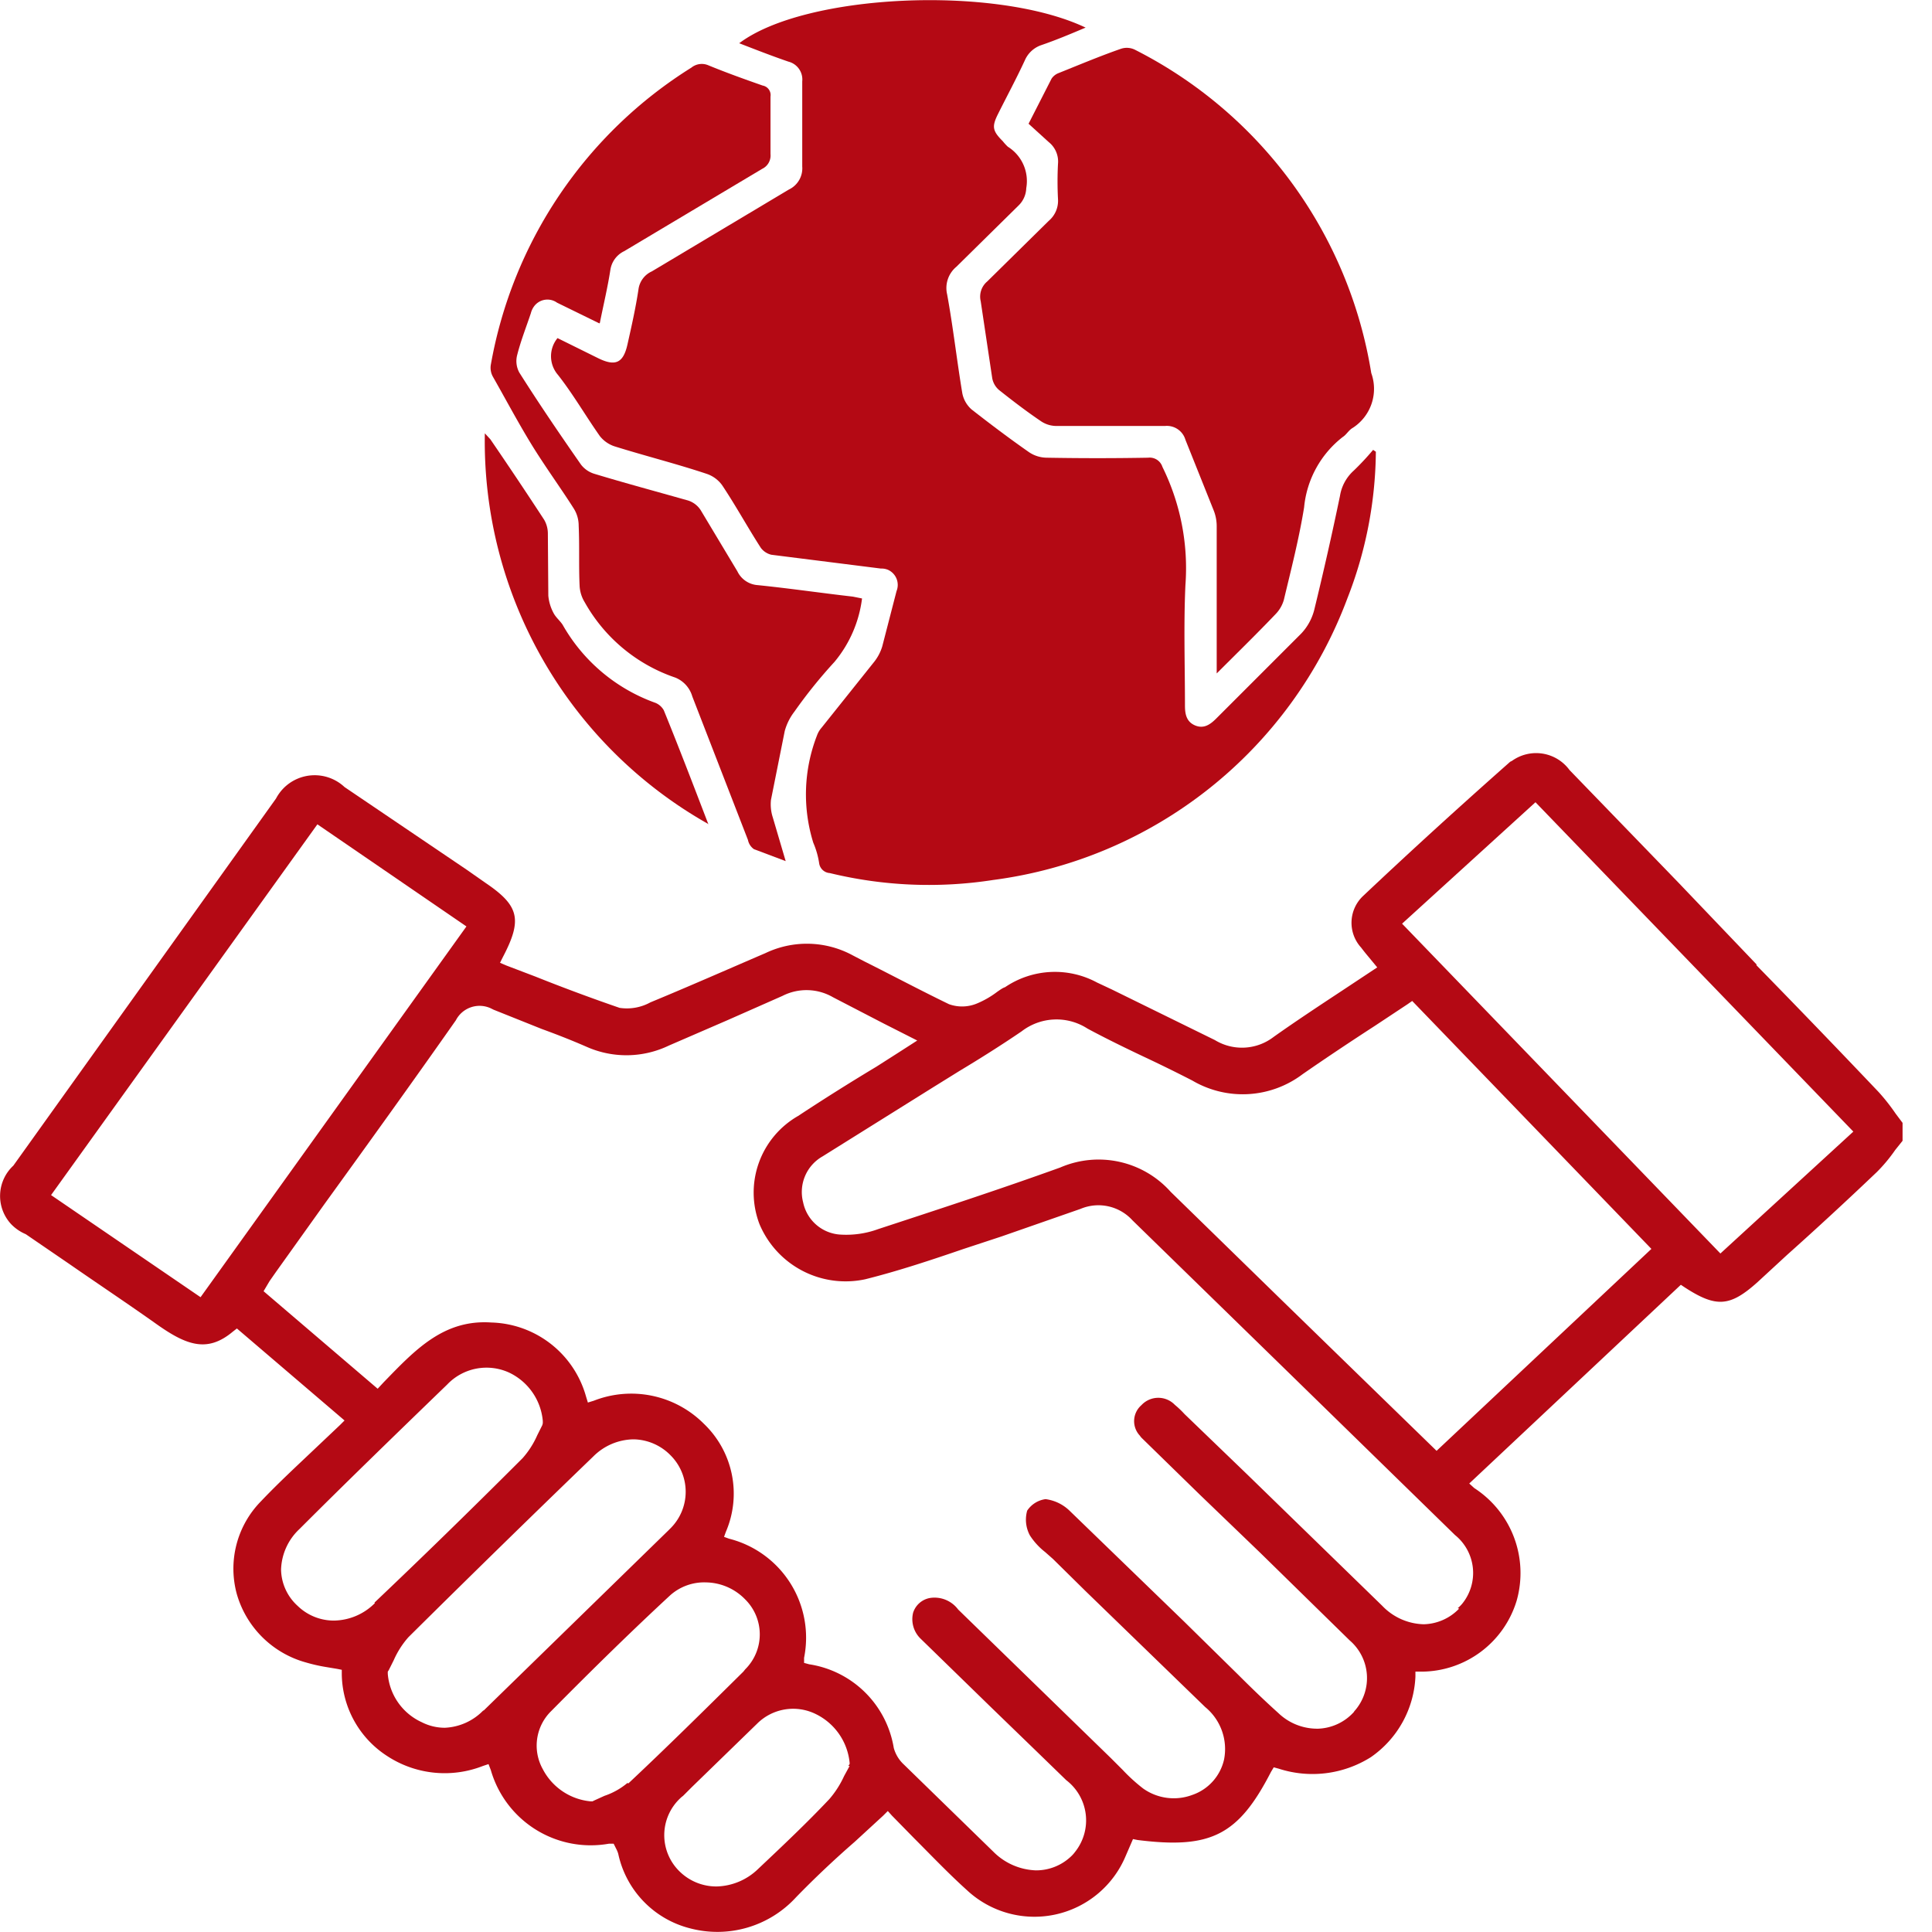
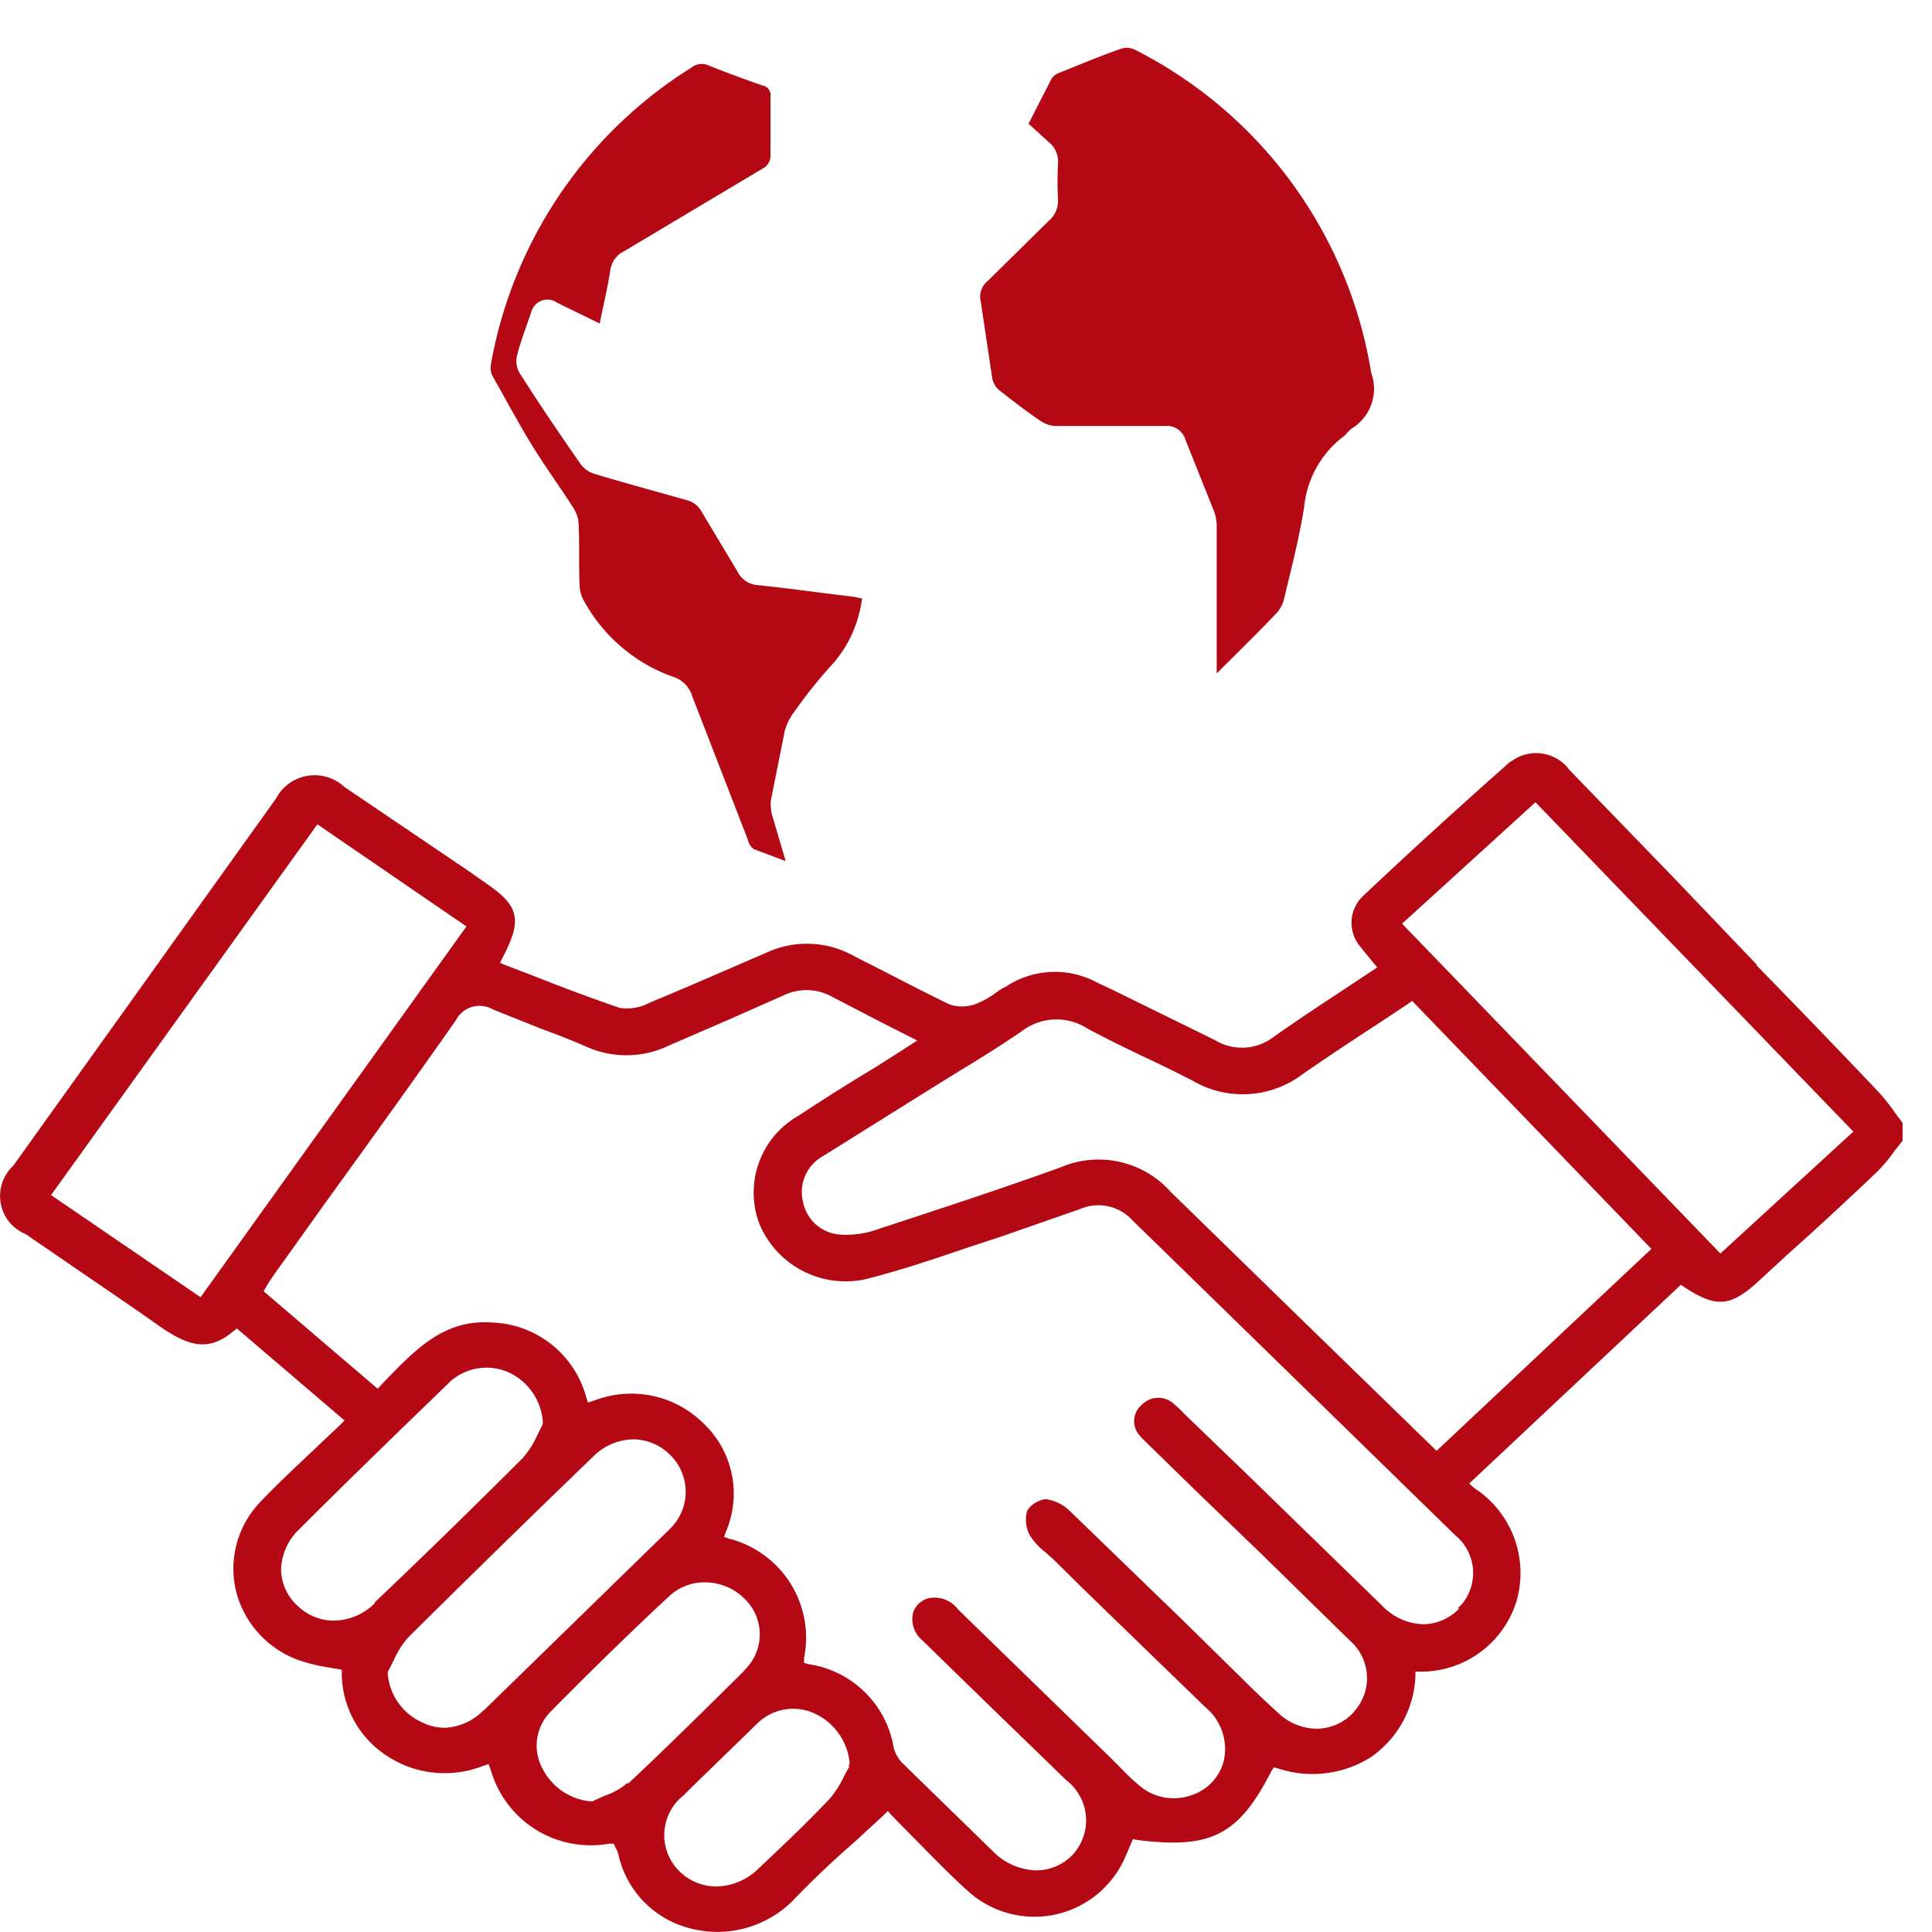
<svg xmlns="http://www.w3.org/2000/svg" width="42" height="42" viewBox="0 0 42 42">
  <defs>
    <clipPath id="a">
      <path fill="none" d="M0 0h41.36v42H0z" data-name="長方形 14621" />
    </clipPath>
  </defs>
  <g data-name="グループ 35466">
-     <path fill="none" d="M0 0h42v42H0z" data-name="長方形 14620" />
    <g data-name="グループ 35465">
      <g fill="#b40914" clip-path="url(#a)" data-name="グループ 35464">
        <path d="M38.18 20.98q1.34 1.37 2.66 2.76a4.4 4.4 0 0 1 .37.47l.15.2v.39l-.16.2a3.44 3.44 0 0 1-.4.48c-.64.61-1.3 1.22-1.95 1.8l-.64.59c-.6.54-.9.56-1.58.12l-.09-.06-4.6 4.32.11.1a2.2 2.2 0 0 1 .92 2.45 2.17 2.17 0 0 1-2.08 1.54h-.12v.11a2.25 2.25 0 0 1-.97 1.75 2.38 2.38 0 0 1-2 .25l-.11-.03-.06.1c-.71 1.38-1.31 1.68-2.9 1.48l-.1-.02-.16.37a2.15 2.15 0 0 1-3.45.74c-.4-.36-.78-.76-1.15-1.13l-.48-.49-.09-.1-.1.1-.62.57a21 21 0 0 0-1.27 1.2 2.32 2.32 0 0 1-2.31.68 2.13 2.13 0 0 1-1.56-1.62.56.56 0 0 0-.04-.1l-.06-.12h-.1a2.26 2.26 0 0 1-2.57-1.6l-.05-.13-.12.04a2.28 2.28 0 0 1-2.09-.22 2.15 2.15 0 0 1-.98-1.77v-.1l-.1-.02-.24-.04a3.64 3.64 0 0 1-.44-.1 2.16 2.16 0 0 1-1.5-1.48 2.09 2.09 0 0 1 .52-2.02c.38-.4.76-.75 1.16-1.13l.56-.53.1-.1-2.34-2-.09.07c-.55.46-1 .3-1.65-.16-.62-.44-1.28-.88-1.9-1.31l-.95-.65a.96.96 0 0 1-.32-.22.9.9 0 0 1 .05-1.27L6 17.36a.97.97 0 0 1 .15-.21.95.95 0 0 1 1.34-.04l2.66 1.8.4.28c.74.5.81.8.38 1.62l-.06.12.14.06.63.24c.6.24 1.22.47 1.83.68a1.06 1.06 0 0 0 .67-.12c.8-.33 1.64-.7 2.5-1.07a2.09 2.09 0 0 1 1.9.05l.25.13c.6.3 1.22.63 1.84.93a.84.84 0 0 0 .62-.02 1.99 1.99 0 0 0 .43-.25c.06-.04.11-.08.17-.1a1.93 1.93 0 0 1 2-.1l.32.15 2.24 1.1a1.13 1.13 0 0 0 1.28-.07c.48-.34.98-.67 1.48-1l.77-.51-.19-.23a4.62 4.62 0 0 1-.16-.2.8.8 0 0 1 .04-1.12c1.08-1.02 2.16-2 3.2-2.92l.04-.02a.9.9 0 0 1 1.25.2l2.37 2.45 1.7 1.78m-28.05-.83L6.9 17.92l-5.79 8.06 3.25 2.22Zm-2 14.7c.96-.91 2.08-2 3.22-3.14a1.91 1.91 0 0 0 .32-.5l.11-.22.01-.04v-.05a1.29 1.29 0 0 0-.73-1.05 1.18 1.18 0 0 0-1.35.26c-1.2 1.16-2.25 2.18-3.21 3.14a1.26 1.26 0 0 0-.4.88 1.09 1.09 0 0 0 .36.79 1.13 1.13 0 0 0 .79.32 1.28 1.28 0 0 0 .89-.38m2.36 2.34 4.02-3.92.05-.05a1.12 1.12 0 0 0 0-1.58 1.15 1.15 0 0 0-.8-.35h-.01a1.26 1.26 0 0 0-.87.37 406.2 406.2 0 0 0-4.02 3.93 1.91 1.91 0 0 0-.32.5l-.11.22-.02.03v.05a1.27 1.27 0 0 0 .74 1.05 1.1 1.1 0 0 0 .5.12 1.24 1.24 0 0 0 .84-.38m3.15 1.59c.8-.75 1.6-1.54 2.5-2.43l.04-.05a1.07 1.07 0 0 0 0-1.52 1.21 1.21 0 0 0-.85-.37 1.11 1.11 0 0 0-.78.28c-.8.74-1.64 1.56-2.59 2.52a1.05 1.05 0 0 0-.18 1.26 1.31 1.31 0 0 0 1.04.7h.04l.04-.02.22-.1a1.54 1.54 0 0 0 .5-.28m4.8-.37.03-.04v-.03a1.32 1.32 0 0 0-.74-1.06 1.11 1.11 0 0 0-1.27.21l-1.42 1.38-.19.19a.7.7 0 0 0-.07.06 1.1 1.1 0 0 0-.02 1.57 1.14 1.14 0 0 0 .8.34h.02a1.34 1.34 0 0 0 .9-.38c.53-.5 1.06-1 1.55-1.52a2.1 2.1 0 0 0 .32-.5l.12-.22Zm13.25-3.43a.73.73 0 0 0 .1-.1 1.06 1.06 0 0 0-.16-1.49l-3.79-3.7-3.22-3.14a1 1 0 0 0-1.13-.25l-1.72.6-.82.27c-.7.24-1.42.48-2.14.66a2.03 2.03 0 0 1-2.3-1.2 1.92 1.92 0 0 1 .84-2.35 47.78 47.78 0 0 1 1.7-1.07l.47-.3.42-.27-.73-.37-1.1-.57a1.15 1.15 0 0 0-1.1-.03l-1.2.53-1.27.55a2.13 2.13 0 0 1-1.78.03c-.32-.14-.65-.27-.98-.39l-1.05-.42-.04-.02a.58.58 0 0 0-.78.25c-.94 1.34-1.92 2.7-2.86 4L6 27.65l-.14.2-.13.22 2.48 2.12.13-.14c.68-.7 1.3-1.37 2.34-1.3a2.2 2.2 0 0 1 2.06 1.61l.04.13.13-.04a2.23 2.23 0 0 1 2.39.5 2.1 2.1 0 0 1 .48 2.35l-.04.11.11.04a2.22 2.22 0 0 1 1.63 2.59v.11l.11.03A2.2 2.2 0 0 1 19.43 38a.77.77 0 0 0 .22.36l1.95 1.9a1.37 1.37 0 0 0 .92.4 1.1 1.1 0 0 0 .76-.3.7.7 0 0 0 .09-.1 1.1 1.1 0 0 0-.19-1.56l-.68-.66-.94-.91-1.54-1.5a.59.59 0 0 1-.17-.57.47.47 0 0 1 .36-.32.64.64 0 0 1 .62.25l3.32 3.23.26.26a3.78 3.78 0 0 0 .44.4 1.15 1.15 0 0 0 1.07.14 1.06 1.06 0 0 0 .69-.77 1.18 1.18 0 0 0-.41-1.14l-2.6-2.52-.71-.7-.17-.15a1.47 1.47 0 0 1-.33-.36.72.72 0 0 1-.06-.54.57.57 0 0 1 .4-.25.92.92 0 0 1 .53.26l2.48 2.4 1.18 1.16c.28.28.57.56.87.83a1.22 1.22 0 0 0 .87.34 1.1 1.1 0 0 0 .77-.36.17.17 0 0 1 .03-.04 1.08 1.08 0 0 0-.12-1.52l-1.94-1.9-1.32-1.27-1.26-1.23a.3.3 0 0 1-.04-.05.46.46 0 0 1 .03-.66l.01-.01a.5.5 0 0 1 .72 0 2.06 2.06 0 0 1 .21.2l1.36 1.31 2.94 2.86a1.29 1.29 0 0 0 .9.4 1.1 1.1 0 0 0 .77-.34m-.49-3.43 4.67-4.39-5.2-5.39-.1.07-.71.47c-.54.35-1.05.69-1.57 1.05a2.16 2.16 0 0 1-2.4.14 32.8 32.8 0 0 0-1.08-.53c-.4-.19-.81-.39-1.2-.6a1.24 1.24 0 0 0-1.43.06c-.44.3-.9.59-1.35.86l-.58.36-.72.45-1.68 1.05a.89.89 0 0 0-.42 1 .88.88 0 0 0 .83.7 2.02 2.02 0 0 0 .8-.12c1.28-.42 2.63-.86 3.96-1.34a2.1 2.1 0 0 1 2.4.53l2.45 2.39 1.12 1.09 2.21 2.15Zm6.17-4.29 2.89-2.65-6.91-7.16-2.9 2.64 6.92 7.17Z" data-name="パス 26918" />
-         <path d="m29.91 9.82-.06-.04a5.68 5.68 0 0 1-.42.45.94.94 0 0 0-.3.55c-.17.82-.36 1.66-.56 2.48a1.17 1.17 0 0 1-.28.51l-1.85 1.85c-.13.13-.27.23-.46.15s-.22-.25-.22-.43c0-.87-.03-1.75.01-2.62a4.97 4.97 0 0 0-.5-2.57.29.29 0 0 0-.31-.2q-1.1.02-2.21 0a.7.7 0 0 1-.38-.12c-.43-.3-.84-.61-1.25-.93a.63.63 0 0 1-.2-.35c-.12-.72-.2-1.44-.33-2.15a.6.6 0 0 1 .2-.6l1.36-1.34a.55.55 0 0 0 .16-.37.88.88 0 0 0-.4-.9 1.1 1.1 0 0 1-.11-.12c-.23-.23-.24-.32-.1-.6.19-.38.4-.77.58-1.16a.6.6 0 0 1 .36-.33c.32-.11.63-.24.96-.38-1.96-.93-6.1-.74-7.53.34.36.14.72.28 1.07.4a.4.4 0 0 1 .3.43v1.85a.51.51 0 0 1-.29.5L14.17 5.9a.5.5 0 0 0-.29.39c-.06.4-.15.8-.24 1.2s-.26.48-.63.3l-.89-.44a.62.62 0 0 0 .01.8c.33.42.6.89.91 1.33a.68.68 0 0 0 .31.22c.67.21 1.35.38 2.01.6a.68.68 0 0 1 .34.25c.3.45.55.91.84 1.36a.4.4 0 0 0 .23.15l2.38.3a.36.36 0 0 1 .16.03.36.36 0 0 1 .18.46l-.31 1.2a1.01 1.01 0 0 1-.17.33l-1.15 1.44a.53.53 0 0 0-.1.17 3.54 3.54 0 0 0-.08 2.33 1.81 1.81 0 0 1 .13.46.25.25 0 0 0 .23.2 9.11 9.11 0 0 0 3.55.15 9.54 9.54 0 0 0 7.7-6.12 8.93 8.93 0 0 0 .62-3.18" data-name="パス 26919" />
        <path d="M26.45 14.64c.46-.46.88-.87 1.29-1.3a.73.73 0 0 0 .17-.3c.16-.67.33-1.33.44-2.01a2.2 2.2 0 0 1 .84-1.53c.08-.05.13-.15.22-.2a1.01 1.01 0 0 0 .4-1.19 9.59 9.59 0 0 0-5.14-7.03.4.4 0 0 0-.3-.02c-.46.16-.91.35-1.36.53a.32.32 0 0 0-.15.12l-.5.98.44.4a.54.54 0 0 1 .2.47q-.02.38 0 .77a.57.57 0 0 1-.2.47l-1.34 1.32a.43.43 0 0 0-.14.43l.25 1.67a.44.44 0 0 0 .15.26c.29.23.59.46.9.67a.6.6 0 0 0 .33.11h2.38a.42.42 0 0 1 .44.3l.62 1.55a.93.93 0 0 1 .06.33v3.2" data-name="パス 26920" />
        <path d="M13.04 7.02c.08-.4.17-.77.23-1.16a.54.54 0 0 1 .3-.4l3-1.79a.32.32 0 0 0 .18-.32V2.1a.21.21 0 0 0-.17-.24c-.4-.14-.79-.28-1.18-.44a.36.36 0 0 0-.37.05 9.58 9.58 0 0 0-4.36 6.46.4.4 0 0 0 .04.25c.29.51.57 1.04.88 1.54.28.45.6.89.88 1.33a.7.7 0 0 1 .11.38c.02.44 0 .87.02 1.3a.75.75 0 0 0 .11.36 3.57 3.57 0 0 0 1.97 1.64.63.63 0 0 1 .37.41l1.21 3.12a.32.32 0 0 0 .13.2l.69.26-.28-.95a.92.92 0 0 1-.04-.38l.3-1.5a1.22 1.22 0 0 1 .21-.42 10.65 10.65 0 0 1 .87-1.08 2.67 2.67 0 0 0 .6-1.38l-.2-.04c-.7-.08-1.38-.18-2.07-.25a.53.53 0 0 1-.44-.3l-.78-1.3a.51.51 0 0 0-.33-.25c-.67-.19-1.34-.37-2-.57a.58.58 0 0 1-.29-.2c-.46-.66-.91-1.32-1.34-2a.52.52 0 0 1-.05-.37c.08-.32.2-.62.3-.92a.43.43 0 0 1 .07-.15.36.36 0 0 1 .5-.08l.92.45" data-name="パス 26921" />
-         <path d="M15.4 17.92c-.33-.86-.64-1.67-.97-2.48a.37.37 0 0 0-.18-.16 3.78 3.78 0 0 1-2.02-1.7c-.06-.09-.15-.16-.2-.26a.98.98 0 0 1-.11-.37l-.01-1.35a.6.6 0 0 0-.08-.3 95.2 95.2 0 0 0-1.17-1.75l-.12-.13a9.55 9.55 0 0 0 4.87 8.5" data-name="パス 26922" />
      </g>
    </g>
  </g>
</svg>